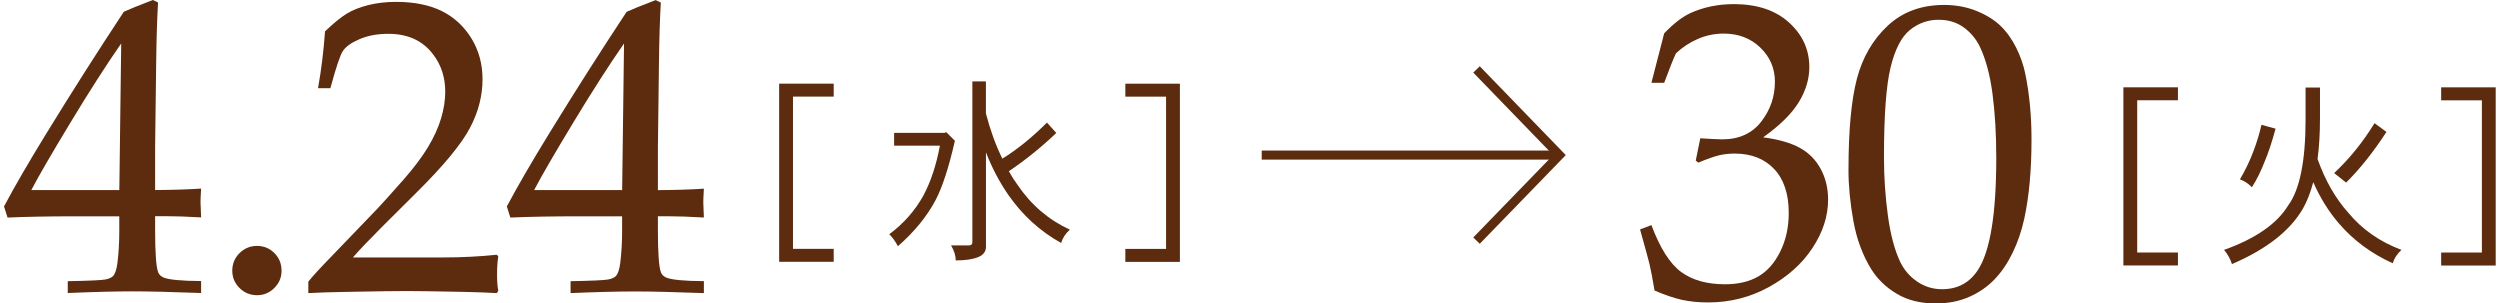
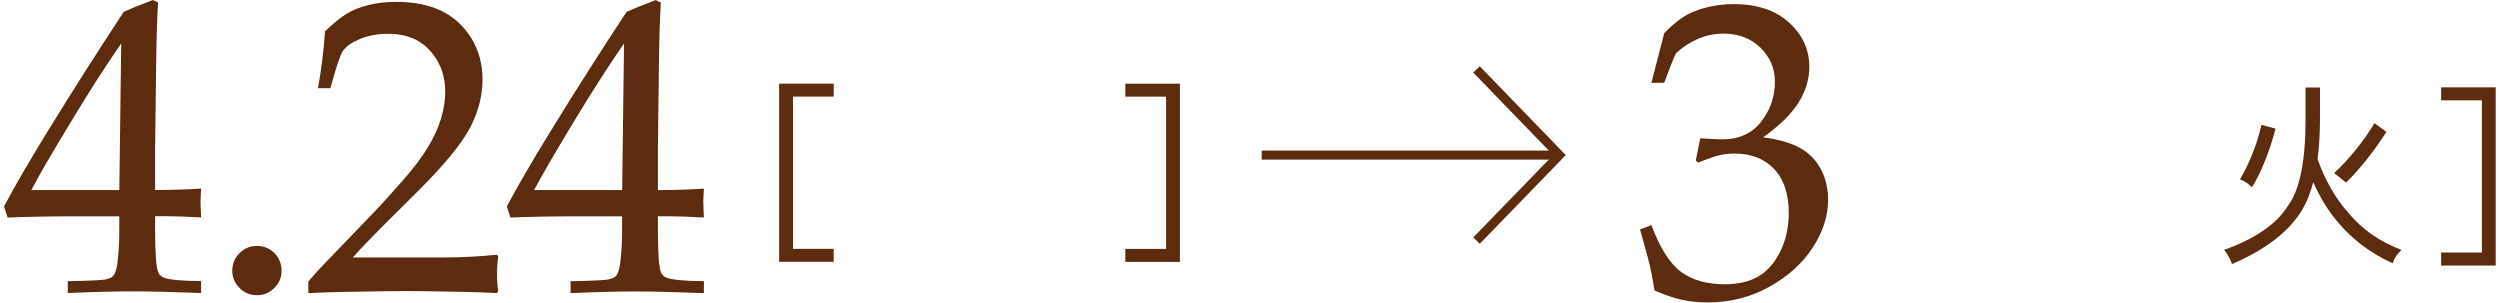
<svg xmlns="http://www.w3.org/2000/svg" width="552" height="67" viewBox="0 0 552 67" fill="none">
  <g clip-path="url(#clip0_5595_8291)">
    <path d="M14.961 64.727V62.089C19.7 61.998 22.468 61.867 23.287 61.706C24.105 61.534 24.681 61.271 25.015 60.907C25.439 60.392 25.742 59.462 25.924 58.118C26.197 55.865 26.338 53.541 26.338 51.137V47.762H16.365C10.869 47.762 5.968 47.853 1.664 48.035L0.886 45.579C3.22 41.184 6.352 35.789 10.263 29.423C15.981 20.117 21.67 11.185 27.338 2.597C27.672 2.445 28.49 2.092 29.794 1.546C32.097 0.637 33.421 0.121 33.755 0L34.896 0.546C34.684 4.183 34.543 8.679 34.482 14.014C34.33 25.27 34.25 31.444 34.25 32.535V41.962C38.372 41.932 41.757 41.821 44.404 41.639C44.313 43.154 44.273 44.155 44.273 44.64L44.404 48.004C41.312 47.822 38.695 47.732 36.574 47.732H34.25V50.793C34.25 55.906 34.482 59.028 34.937 60.15C35.118 60.604 35.482 60.968 36.028 61.241C37.18 61.756 39.968 62.029 44.404 62.059V64.696C37.847 64.454 32.815 64.332 29.288 64.332C25.5 64.332 20.72 64.454 14.951 64.696L14.961 64.727ZM6.908 41.962H26.348L26.762 9.599C23.459 14.358 19.71 20.188 15.547 27.079C11.374 33.97 8.494 38.931 6.918 41.962H6.908Z" fill="#5D2B0D" />
    <path d="M56.752 54.299C58.267 54.299 59.55 54.835 60.601 55.896C61.652 56.957 62.167 58.25 62.167 59.766C62.167 61.281 61.632 62.524 60.571 63.585C59.51 64.646 58.237 65.181 56.752 65.181C55.266 65.181 53.943 64.656 52.882 63.585C51.821 62.524 51.285 61.251 51.285 59.766C51.285 58.28 51.811 56.957 52.882 55.896C53.953 54.835 55.236 54.299 56.752 54.299Z" fill="#5D2B0D" />
    <path d="M68.078 64.727V62.18C69.017 60.998 70.715 59.149 73.18 56.623L83.335 46.064C84.123 45.246 86.053 43.104 89.114 39.648C91.418 37.011 93.227 34.606 94.53 32.434C95.834 30.262 96.793 28.15 97.4 26.109C98.006 24.058 98.309 22.108 98.309 20.259C98.309 17.106 97.43 14.368 95.672 12.064C93.398 9.003 90.084 7.467 85.75 7.467C83.325 7.467 81.203 7.861 79.374 8.649C77.555 9.437 76.333 10.306 75.706 11.266C75.08 12.226 74.17 14.964 72.948 19.481H70.22C70.947 15.419 71.463 11.226 71.766 6.921C73.675 5.103 75.282 3.799 76.565 3.011C77.858 2.223 79.435 1.596 81.324 1.122C83.203 0.647 85.254 0.414 87.467 0.414C91.438 0.414 94.793 1.091 97.531 2.435C100.259 3.789 102.442 5.8 104.088 8.467C105.725 11.135 106.544 14.156 106.544 17.52C106.544 21.158 105.614 24.755 103.745 28.281C101.876 31.818 98.006 36.516 92.115 42.366L84.335 50.106C81.516 52.925 79.374 55.178 77.919 56.845H97.905C101.906 56.845 105.836 56.643 109.696 56.249L110.02 56.613C109.838 57.765 109.747 59.119 109.747 60.665C109.747 62.059 109.838 63.241 110.02 64.211L109.696 64.716C107.544 64.595 105.089 64.504 102.32 64.444C96.126 64.322 91.984 64.262 89.892 64.262C87.255 64.262 82.809 64.322 76.555 64.444C73.13 64.504 70.3 64.595 68.088 64.716L68.078 64.727Z" fill="#5D2B0D" />
    <path d="M125.984 64.727V62.089C130.723 61.998 133.492 61.867 134.31 61.706C135.129 61.534 135.704 61.271 136.038 60.907C136.462 60.392 136.765 59.462 136.947 58.118C137.22 55.865 137.362 53.541 137.362 51.137V47.762H127.389C121.892 47.762 116.992 47.853 112.687 48.035L111.909 45.579C114.243 41.184 117.376 35.789 121.286 29.423C126.995 20.137 132.683 11.205 138.352 2.617C138.685 2.465 139.504 2.112 140.807 1.566C143.111 0.657 144.434 0.141 144.768 0.02L145.91 0.566C145.697 4.203 145.556 8.7 145.495 14.034C145.344 25.29 145.263 31.464 145.263 32.555V41.982C149.385 41.952 152.77 41.841 155.417 41.659C155.327 43.175 155.286 44.175 155.286 44.66L155.417 48.025C152.326 47.843 149.709 47.752 147.587 47.752H145.263V50.813C145.263 55.926 145.495 59.048 145.95 60.17C146.132 60.624 146.496 60.988 147.041 61.261C148.193 61.776 150.982 62.049 155.417 62.079V64.716C148.86 64.474 143.828 64.353 140.302 64.353C136.513 64.353 131.734 64.474 125.964 64.716L125.984 64.727ZM117.931 41.962H137.372L137.786 9.599C134.482 14.358 130.733 20.188 126.57 27.079C122.397 33.97 119.518 38.931 117.942 41.962H117.931Z" fill="#5D2B0D" />
    <path d="M172.038 57.815V18.47H184.082V21.33H175.09V54.946H184.082V57.805H172.038V57.815Z" fill="#5D2B0D" />
-     <path d="M210.838 31.09C209.494 37.001 208.059 41.386 206.544 44.246C204.664 47.782 201.936 51.137 198.268 54.36C197.682 53.289 197.056 52.389 196.349 51.723C199.481 49.399 201.987 46.58 203.866 43.215C205.523 40.123 206.725 36.455 207.534 32.161H197.42V29.342H208.605L208.918 29.16L210.838 31.08V31.09ZM217.688 17.975V25.048C218.668 28.807 219.881 32.121 221.316 35.031C224.539 33.06 227.853 30.373 231.167 27.069L233.228 29.352C230.005 32.444 226.519 35.263 222.751 37.809C223.377 38.931 224.003 39.911 224.67 40.81C227.671 45.246 231.521 48.55 236.219 50.702C235.239 51.601 234.613 52.581 234.299 53.653C229.641 51.056 225.751 47.519 222.619 43.003C220.699 40.224 219.042 37.092 217.699 33.647V54.552C217.699 55.532 217.112 56.3 216.041 56.744C214.879 57.239 213.222 57.502 211.03 57.502C211.03 56.431 210.676 55.35 209.999 54.188H213.889C214.425 54.188 214.698 53.966 214.698 53.471V17.975H217.699H217.688Z" fill="#5D2B0D" />
    <path d="M248.476 57.815V54.956H257.468V21.34H248.476V18.48H260.52V57.825H248.476V57.815Z" fill="#5D2B0D" />
    <path d="M365.318 64.13C364.894 61.554 364.51 59.563 364.177 58.169C363.964 57.29 363.277 54.784 362.125 50.662L364.631 49.702C366.541 54.804 368.734 58.25 371.209 60.059C373.685 61.867 376.908 62.766 380.879 62.766C383.789 62.766 386.244 62.191 388.234 61.039C390.225 59.887 391.842 58.048 393.084 55.532C394.327 53.016 394.954 50.177 394.954 47.024C394.954 42.811 393.872 39.568 391.72 37.304C389.568 35.041 386.668 33.909 383.031 33.909C381.818 33.909 380.687 34.031 379.636 34.273C378.585 34.516 377.029 35.061 374.968 35.91L374.422 35.455L375.422 30.535C377.847 30.686 379.474 30.767 380.293 30.767C383.991 30.767 386.85 29.463 388.871 26.867C390.892 24.27 391.902 21.33 391.902 18.046C391.902 15.095 390.831 12.59 388.689 10.518C386.547 8.447 383.839 7.416 380.565 7.416C378.595 7.416 376.696 7.81 374.877 8.599C373.058 9.387 371.452 10.448 370.047 11.781C369.501 12.933 368.632 15.106 367.45 18.288H364.631L367.45 7.366C369.481 5.244 371.391 3.759 373.189 2.91C376.13 1.576 379.353 0.909 382.839 0.909C387.972 0.909 392.023 2.263 395.014 4.971C398.005 7.679 399.5 10.963 399.5 14.823C399.5 17.44 398.722 20.016 397.176 22.552C395.631 25.088 393.003 27.685 389.305 30.322C392.731 30.777 395.439 31.555 397.439 32.666C399.43 33.778 400.965 35.334 402.037 37.345C403.108 39.355 403.643 41.608 403.643 44.094C403.643 47.701 402.501 51.248 400.208 54.734C397.924 58.22 394.711 61.099 390.579 63.373C386.446 65.646 381.97 66.778 377.15 66.778C375.028 66.778 373.088 66.576 371.32 66.192C369.562 65.798 367.561 65.111 365.308 64.141L365.318 64.13Z" fill="#5D2B0D" />
-     <path d="M408.15 37.365C408.15 28.716 408.776 22.037 410.019 17.339C411.262 12.64 413.525 8.75 416.799 5.689C420.072 2.627 424.235 1.091 429.267 1.091C431.813 1.091 434.178 1.526 436.34 2.385C438.512 3.254 440.28 4.345 441.665 5.658C443.049 6.982 444.211 8.599 445.171 10.528C446.131 12.458 446.798 14.388 447.192 16.328C448.101 20.754 448.556 25.584 448.556 30.807C448.556 37.607 448.02 43.427 446.959 48.287C446.353 51.046 445.484 53.572 444.362 55.865C443.241 58.159 441.907 60.109 440.361 61.716C438.815 63.322 436.946 64.605 434.764 65.565C432.581 66.525 430.126 67 427.388 67C424.084 67 421.244 66.303 418.88 64.909C416.516 63.514 414.626 61.726 413.232 59.533C411.292 56.411 409.958 52.834 409.231 48.813C408.503 44.791 408.139 40.972 408.139 37.365H408.15ZM415.98 34.748C415.98 39.123 416.273 43.407 416.849 47.62C417.425 51.834 418.334 55.239 419.577 57.846C420.426 59.604 421.669 61.049 423.306 62.17C424.942 63.292 426.781 63.858 428.812 63.858C432.268 63.858 434.925 62.413 436.774 59.533C439.442 55.401 440.776 47.186 440.776 34.889C440.776 29.605 440.493 24.856 439.937 20.653C439.371 16.449 438.441 12.994 437.138 10.286C436.289 8.558 435.097 7.133 433.561 6.032C432.025 4.921 430.186 4.365 428.034 4.365C425.67 4.365 423.548 5.123 421.689 6.638C419.82 8.154 418.405 10.912 417.435 14.903C416.465 18.895 415.98 25.513 415.98 34.738V34.748Z" fill="#5D2B0D" />
-     <path d="M468.844 58.624V19.279H480.888V22.138H471.895V55.754H480.888V58.614H468.844V58.624Z" fill="#5D2B0D" />
    <path d="M512.251 19.319V26.169C512.251 29.484 512.069 32.484 511.715 35.122C513.413 39.871 515.696 43.852 518.515 46.984C521.556 50.652 525.457 53.38 530.246 55.178C529.266 56.078 528.639 57.058 528.316 58.129C523.567 55.976 519.637 53.066 516.454 49.358C514.17 46.721 512.291 43.68 510.765 40.224C510.139 42.548 509.381 44.518 508.441 46.135C505.582 51.015 500.388 55.047 492.82 58.31C492.416 57.098 491.84 56.078 491.073 55.178C498.054 52.672 502.753 49.409 505.218 45.377C507.764 41.932 509.068 35.617 509.068 26.442V19.329H512.24L512.251 19.319ZM502.45 28.413C501.641 31.363 500.843 33.788 500.075 35.576C499.226 37.769 498.287 39.699 497.216 41.346C496.458 40.537 495.559 39.962 494.579 39.598C495.741 37.627 496.771 35.526 497.58 33.333C498.297 31.454 498.883 29.524 499.328 27.564L502.46 28.413H502.45ZM526.932 29.13C523.981 33.647 521.021 37.365 518.02 40.315L515.383 38.214C518.788 35.031 521.738 31.363 524.295 27.2L526.932 29.13Z" fill="#5D2B0D" />
    <path d="M539.007 58.624V55.764H548V22.148H539.007V19.289H551.051V58.634H539.007V58.624Z" fill="#5D2B0D" />
    <path d="M326.013 15.328L344.332 34.243L326.013 53.127" stroke="#5D2B0D" stroke-width="2.001" />
    <path d="M343.049 34.243H278.585" stroke="#5D2B0D" stroke-width="2.001" />
  </g>
  <defs>
    <clipPath id="clip0_5595_8291">
      <rect width="550.156" height="67" fill="white" transform="translate(0.895)" />
    </clipPath>
  </defs>
</svg>